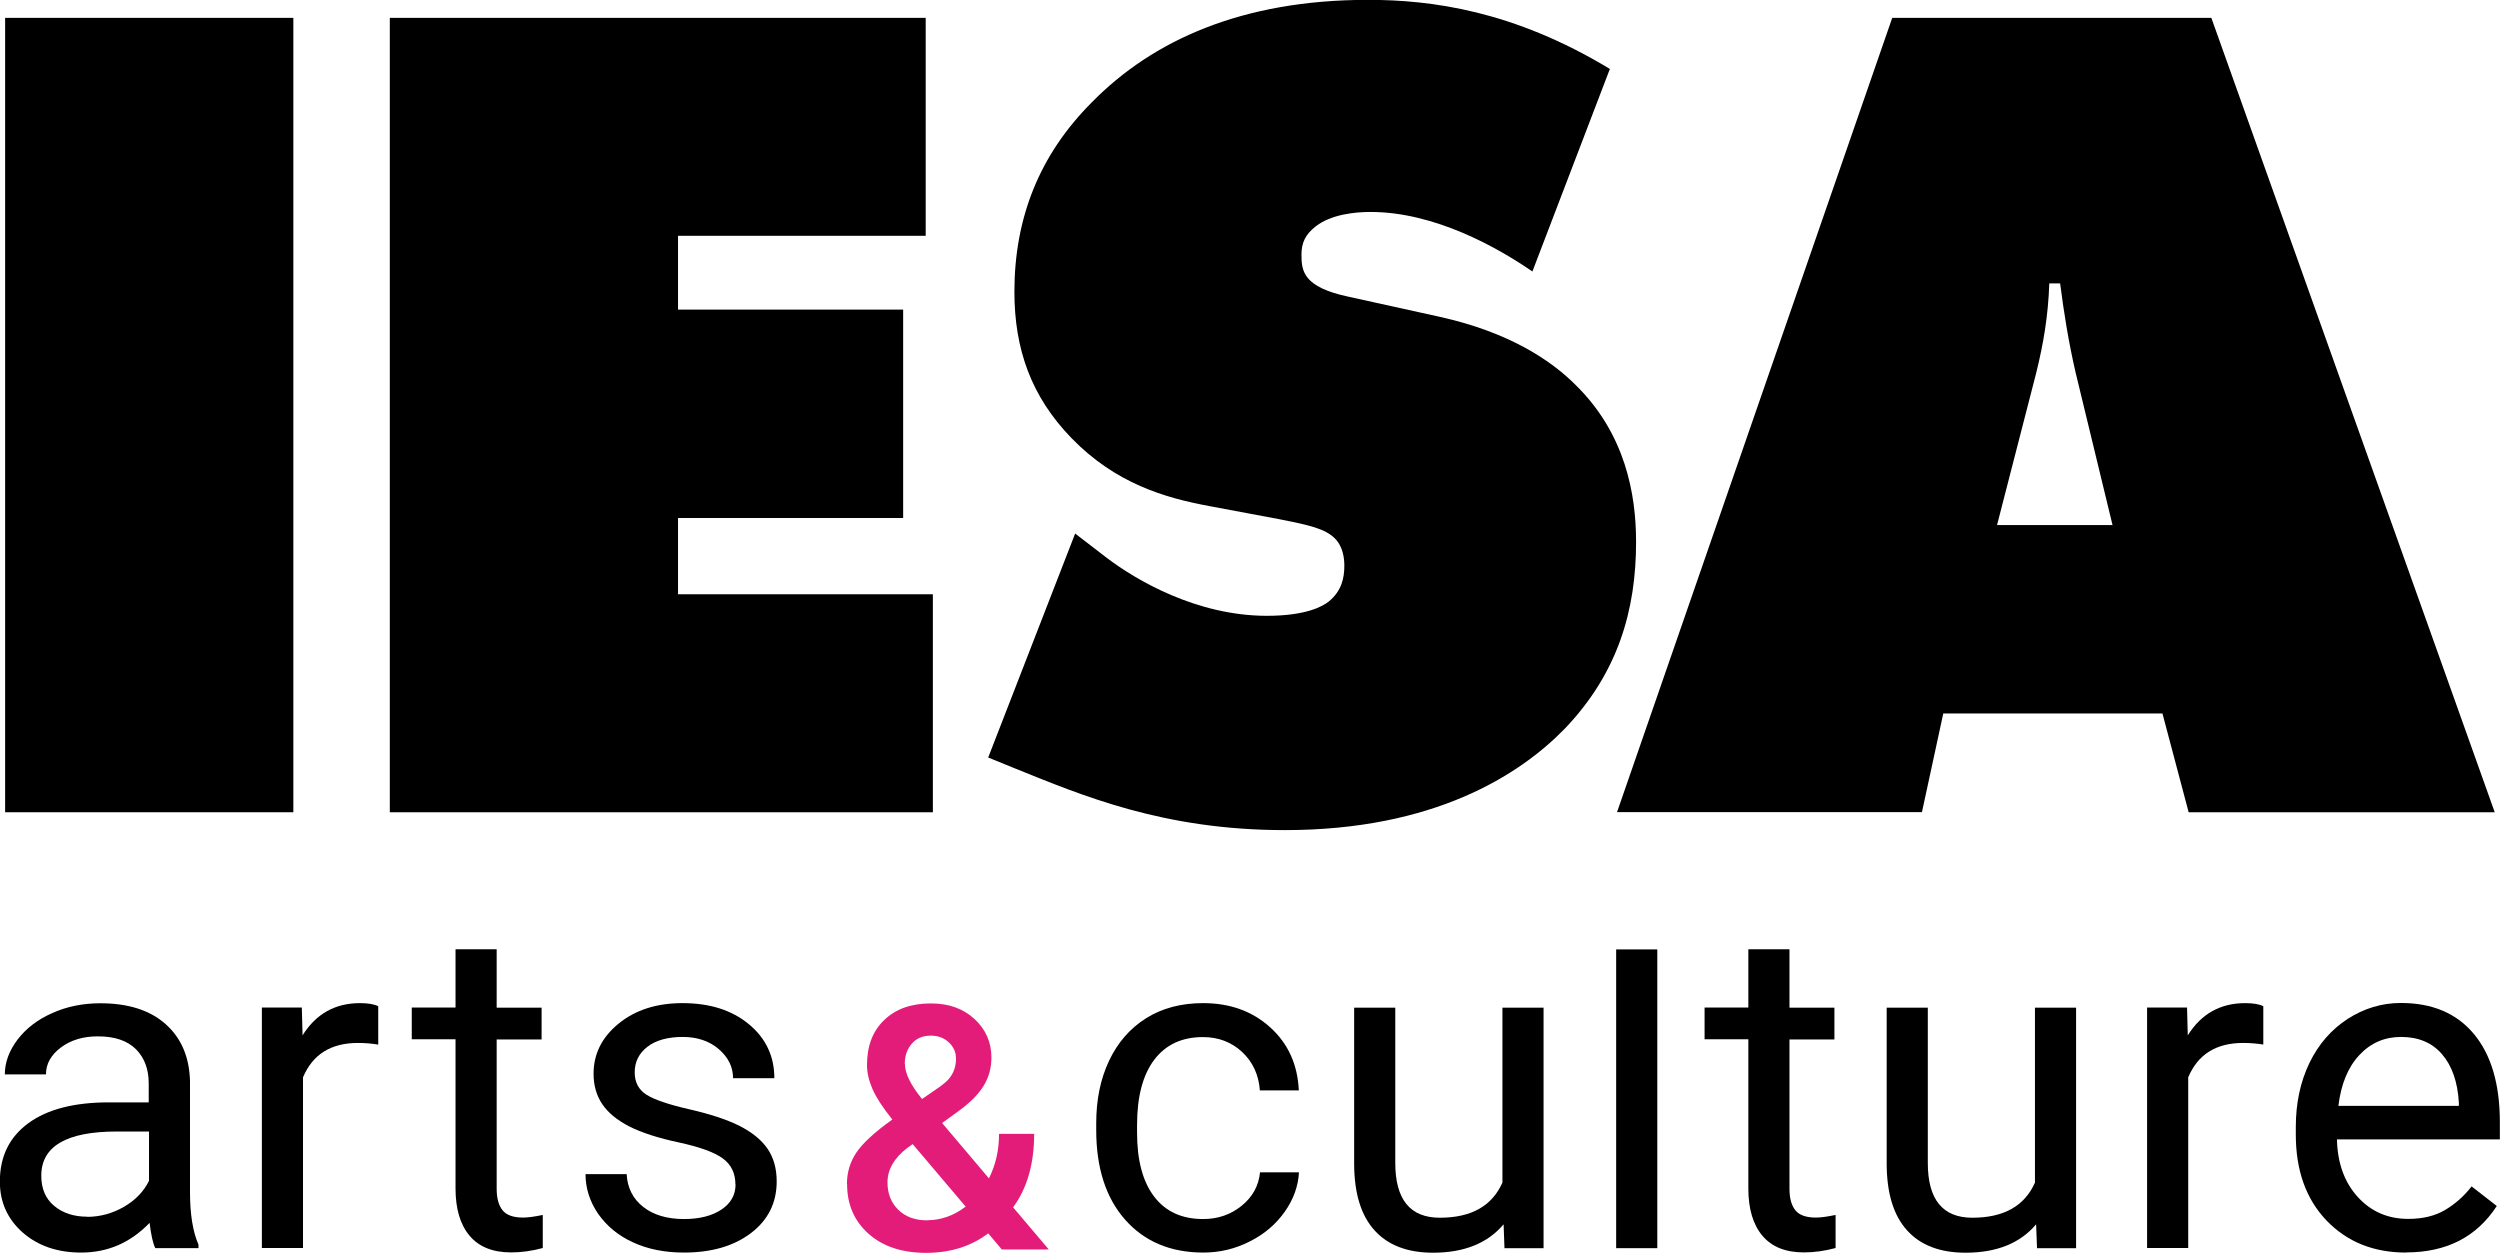
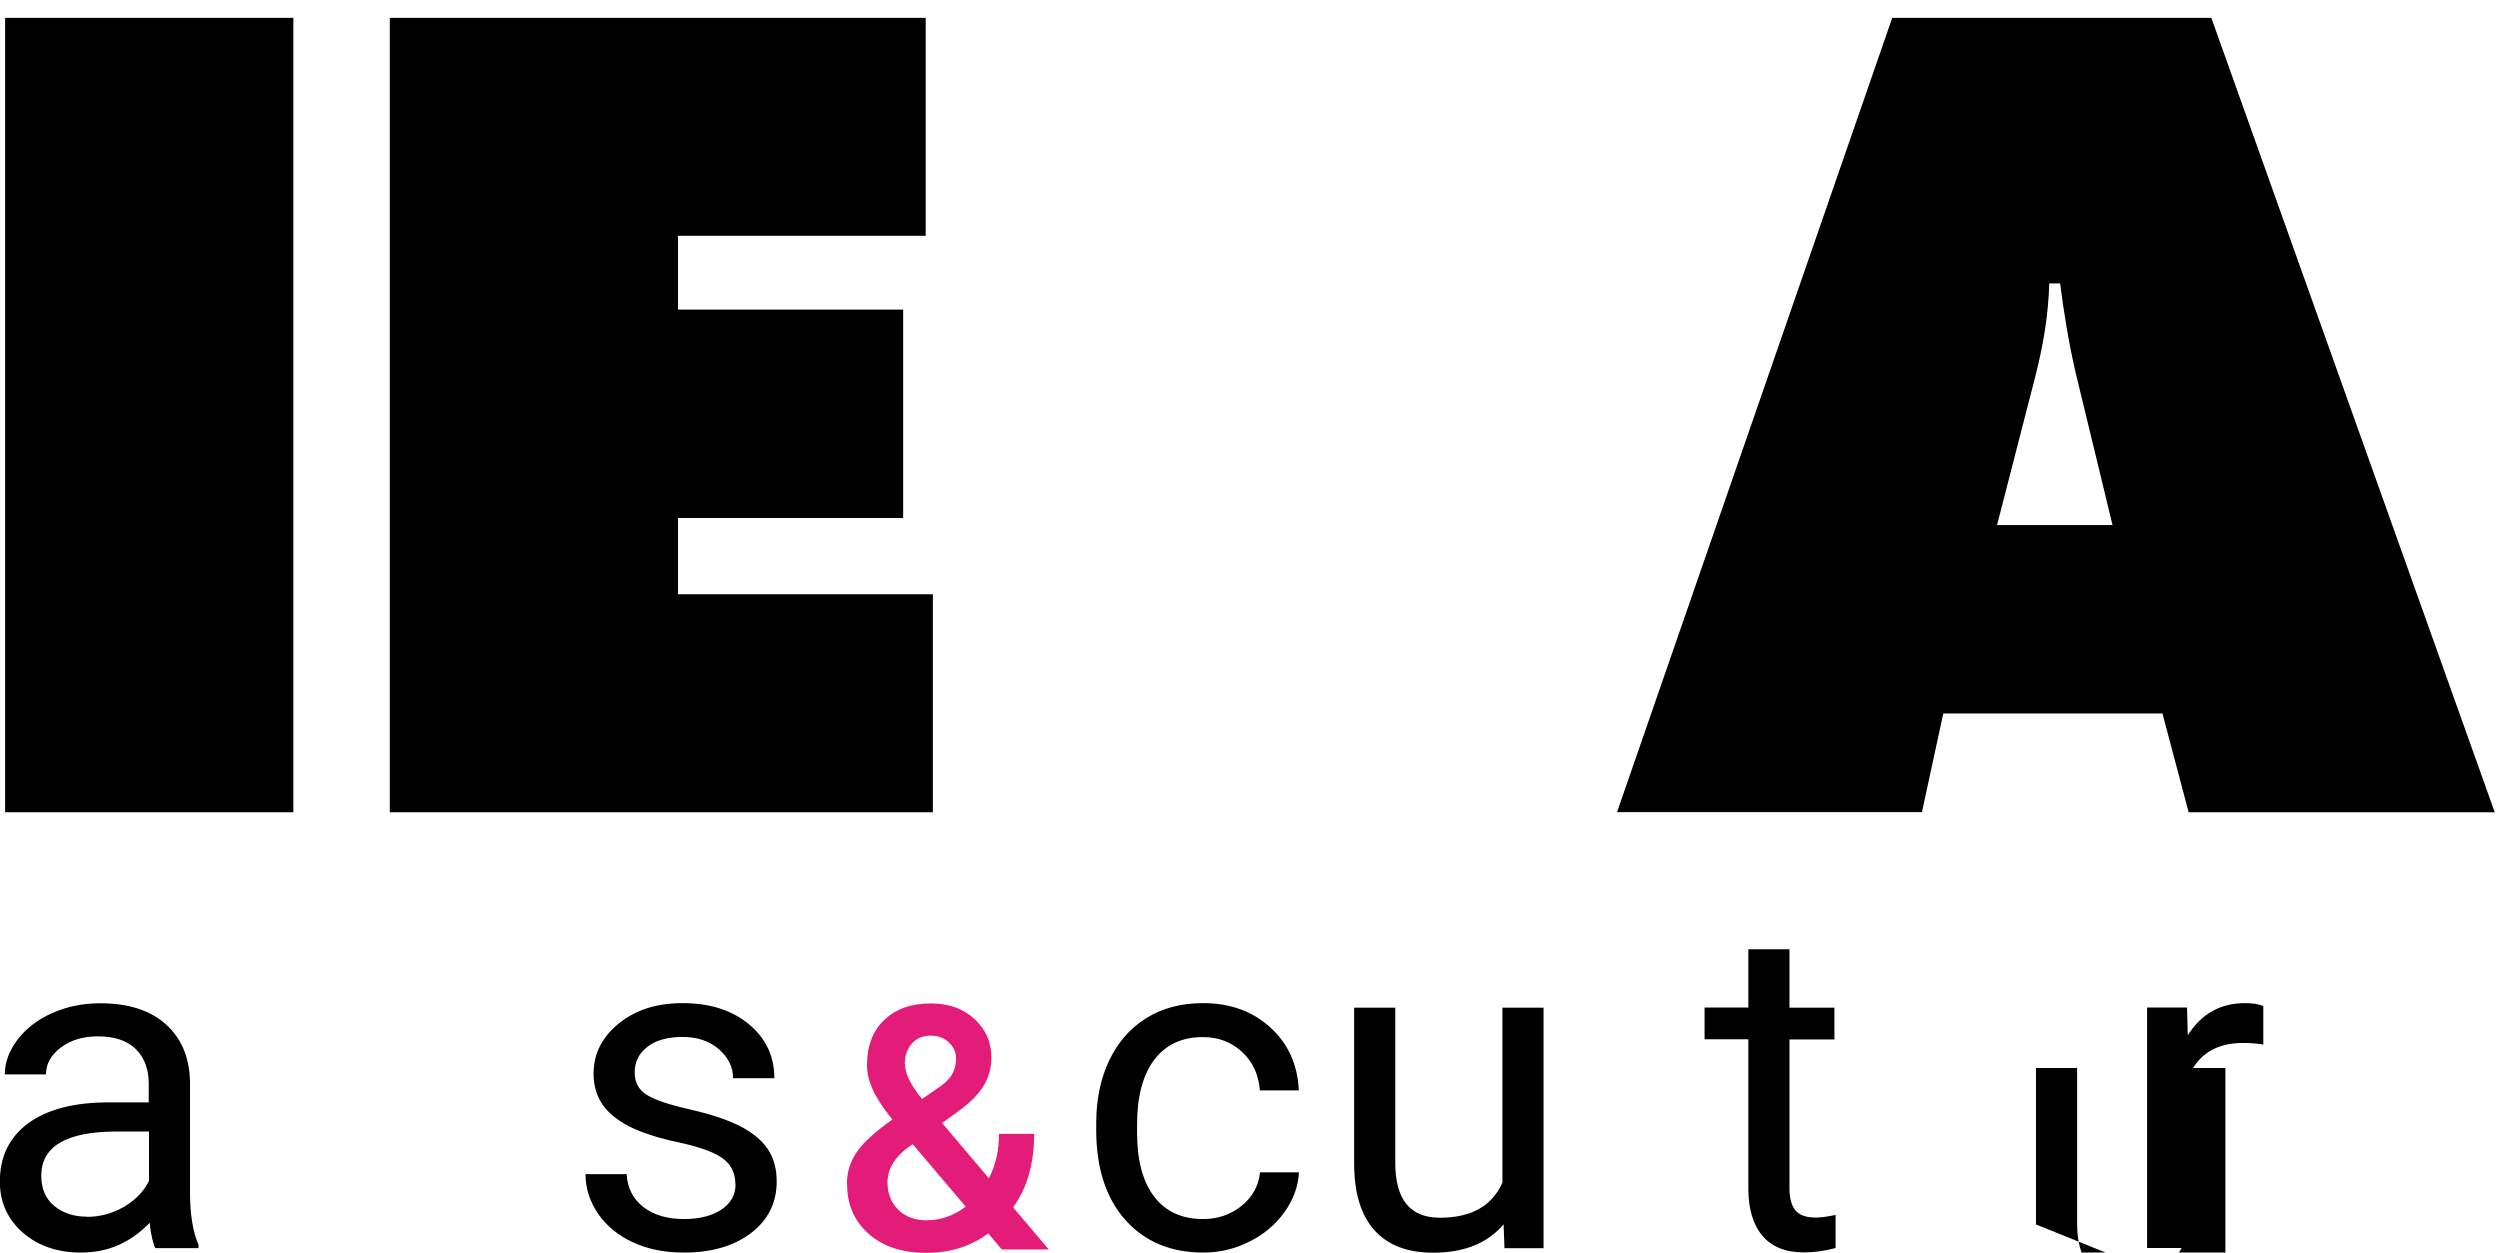
<svg xmlns="http://www.w3.org/2000/svg" id="Calque_2" viewBox="0 0 170.79 85.57">
  <g id="IESA_positif_rvb">
    <g>
      <g>
        <path d="M.35,55.49V1.22H20.04V55.49H.35Z" />
        <path d="M26.63,55.49V1.22H63.24v14.89h-16.92v5.04h15.38v14.24h-15.38v5.21h17.41v14.89H26.63Z" />
-         <path d="M104.69,18.55c-2.36-1.63-6.67-4.07-11.06-4.07-1.06,0-2.68,.16-3.74,.98-.73,.57-.98,1.14-.98,1.95,0,1.14,.16,2.2,3.17,2.85l6.26,1.38c4.8,1.06,7.65,3.01,9.28,4.64,3.42,3.34,4.15,7.48,4.15,10.74,0,4.64-1.22,8.95-4.88,12.77-3.09,3.17-8.95,6.92-19.12,6.92-8.3,0-13.83-2.36-18.47-4.23l-1.79-.73,5.94-15.3,2.12,1.63c2.03,1.55,6.18,3.99,10.98,3.99,2.68,0,3.82-.65,4.23-.98,.89-.73,1.06-1.63,1.06-2.44,0-.49-.08-1.3-.65-1.87-.65-.65-1.71-.9-3.74-1.3l-4.8-.9c-3.09-.57-6.43-1.55-9.44-4.64-2.77-2.85-3.91-6.1-3.91-10.01,0-5.04,1.71-9.36,5.29-12.94,4.15-4.23,10.25-7,18.87-7,4.31,0,9.93,.73,16.52,4.72l-5.29,13.83Z" />
        <path d="M132.76,48.73l-1.46,6.75h-20.83L129.27,1.22h21.8l19.36,54.27h-20.91l-1.79-6.75h-14.97Zm7.97-29.37h-.73c-.08,2.28-.41,4.15-.89,6.1l-2.68,10.41h7.89l-2.52-10.41c-.49-2.12-.81-4.15-1.06-6.1Z" />
      </g>
      <g>
        <g>
          <path d="M10.61,85.27c-.16-.32-.29-.9-.39-1.73-1.31,1.36-2.86,2.03-4.68,2.03-1.62,0-2.95-.46-3.99-1.37-1.04-.92-1.56-2.08-1.56-3.48,0-1.71,.65-3.04,1.95-3.99s3.13-1.42,5.49-1.42h2.73v-1.29c0-.98-.29-1.76-.88-2.35-.59-.58-1.45-.87-2.6-.87-1,0-1.84,.25-2.52,.76-.68,.51-1.02,1.12-1.02,1.84H.33c0-.82,.29-1.61,.87-2.38,.58-.76,1.37-1.37,2.37-1.81,1-.45,2.09-.67,3.29-.67,1.89,0,3.38,.47,4.45,1.42,1.07,.95,1.63,2.25,1.67,3.91v7.56c0,1.51,.19,2.71,.58,3.6v.24h-2.95Zm-4.66-2.14c.88,0,1.72-.23,2.51-.68,.79-.46,1.36-1.05,1.72-1.78v-3.37h-2.2c-3.44,0-5.16,1.01-5.16,3.02,0,.88,.29,1.57,.88,2.06s1.34,.74,2.26,.74Z" />
-           <path d="M25.83,71.36c-.43-.07-.89-.11-1.38-.11-1.84,0-3.09,.78-3.75,2.35v11.66h-2.81v-16.43h2.73l.05,1.9c.92-1.47,2.23-2.2,3.92-2.2,.55,0,.96,.07,1.25,.21v2.61Z" />
-           <path d="M33.93,64.86v3.98h3.07v2.17h-3.07v10.2c0,.66,.14,1.15,.41,1.48,.27,.33,.74,.49,1.4,.49,.32,0,.77-.06,1.34-.18v2.26c-.74,.2-1.46,.3-2.16,.3-1.26,0-2.2-.38-2.84-1.14-.64-.76-.96-1.84-.96-3.23v-10.19h-2.99v-2.17h2.99v-3.98h2.81Z" />
          <path d="M50.24,80.91c0-.76-.29-1.35-.86-1.77-.57-.42-1.57-.78-2.99-1.09-1.42-.3-2.55-.67-3.39-1.09-.83-.43-1.45-.93-1.85-1.52-.4-.59-.6-1.28-.6-2.09,0-1.35,.57-2.49,1.71-3.42,1.14-.93,2.59-1.4,4.37-1.4,1.86,0,3.37,.48,4.53,1.44s1.74,2.19,1.74,3.69h-2.82c0-.77-.33-1.43-.98-1.99-.65-.56-1.48-.83-2.47-.83s-1.82,.22-2.4,.67c-.58,.45-.87,1.03-.87,1.75,0,.68,.27,1.19,.81,1.53,.54,.34,1.51,.67,2.91,.99s2.54,.69,3.41,1.12c.87,.44,1.52,.96,1.94,1.57,.42,.61,.63,1.36,.63,2.24,0,1.47-.59,2.64-1.76,3.53s-2.7,1.33-4.57,1.33c-1.32,0-2.48-.23-3.49-.7-1.01-.46-1.8-1.12-2.38-1.95-.57-.84-.86-1.74-.86-2.71h2.81c.05,.94,.43,1.69,1.13,2.24,.7,.55,1.63,.83,2.79,.83,1.06,0,1.92-.22,2.56-.65,.64-.43,.96-1,.96-1.72Z" />
        </g>
        <path d="M57.86,80.87c0-.77,.21-1.47,.63-2.11,.42-.64,1.24-1.4,2.47-2.28-.65-.81-1.1-1.5-1.35-2.07-.25-.57-.38-1.12-.38-1.65,0-1.3,.39-2.33,1.18-3.08,.79-.76,1.85-1.13,3.19-1.13,1.21,0,2.2,.35,2.97,1.06,.77,.71,1.16,1.59,1.16,2.64,0,.69-.17,1.33-.52,1.91-.35,.58-.92,1.16-1.72,1.74l-1.13,.82,3.2,3.78c.46-.91,.69-1.92,.69-3.04h2.4c0,2.04-.48,3.72-1.44,5.02l2.44,2.88h-3.21l-.93-1.1c-1.18,.89-2.6,1.33-4.24,1.33s-2.95-.43-3.93-1.3c-.98-.87-1.47-2-1.47-3.4Zm5.49,2.49c.93,0,1.81-.31,2.62-.93l-3.62-4.27-.35,.25c-.91,.69-1.37,1.48-1.37,2.37,0,.77,.25,1.39,.74,1.87,.49,.48,1.15,.72,1.98,.72Zm-1.53-10.68c0,.64,.39,1.44,1.17,2.4l1.26-.87,.35-.28c.47-.42,.71-.95,.71-1.61,0-.43-.16-.8-.49-1.11-.33-.31-.74-.46-1.24-.46-.54,0-.97,.18-1.29,.55s-.48,.82-.48,1.38Z" style="fill:#e31c79;" />
        <g>
          <path d="M82.2,83.28c1,0,1.88-.3,2.63-.91,.75-.61,1.16-1.37,1.25-2.28h2.66c-.05,.94-.37,1.84-.97,2.69-.6,.85-1.39,1.53-2.39,2.03-1,.51-2.05,.76-3.17,.76-2.24,0-4.02-.75-5.34-2.24-1.32-1.49-1.98-3.54-1.98-6.13v-.47c0-1.6,.29-3.02,.88-4.27,.59-1.24,1.43-2.21,2.53-2.9,1.1-.69,2.4-1.03,3.89-1.03,1.84,0,3.37,.55,4.59,1.66,1.22,1.1,1.87,2.54,1.95,4.3h-2.66c-.08-1.06-.48-1.94-1.21-2.62s-1.62-1.02-2.68-1.02c-1.43,0-2.53,.51-3.32,1.54-.78,1.03-1.18,2.51-1.18,4.46v.53c0,1.89,.39,3.35,1.17,4.37,.78,1.02,1.89,1.53,3.34,1.53Z" />
          <path d="M102.71,83.65c-1.09,1.29-2.7,1.93-4.81,1.93-1.75,0-3.08-.51-4-1.53-.92-1.02-1.38-2.52-1.39-4.52v-10.69h2.81v10.61c0,2.49,1.01,3.74,3.04,3.74,2.15,0,3.57-.8,4.28-2.4v-11.95h2.81v16.43h-2.67l-.06-1.62Z" />
-           <path d="M113.22,85.27h-2.81v-20.41h2.81v20.41Z" />
          <path d="M122.25,64.86v3.98h3.07v2.17h-3.07v10.2c0,.66,.14,1.15,.41,1.48,.27,.33,.74,.49,1.4,.49,.32,0,.77-.06,1.34-.18v2.26c-.74,.2-1.46,.3-2.16,.3-1.26,0-2.2-.38-2.84-1.14-.64-.76-.96-1.84-.96-3.23v-10.19h-2.99v-2.17h2.99v-3.98h2.81Z" />
-           <path d="M139.09,83.65c-1.09,1.29-2.7,1.93-4.81,1.93-1.75,0-3.08-.51-4-1.53-.92-1.02-1.38-2.52-1.39-4.52v-10.69h2.81v10.61c0,2.49,1.01,3.74,3.04,3.74,2.15,0,3.57-.8,4.28-2.4v-11.95h2.81v16.43h-2.67l-.06-1.62Z" />
+           <path d="M139.09,83.65v-10.69h2.81v10.61c0,2.49,1.01,3.74,3.04,3.74,2.15,0,3.57-.8,4.28-2.4v-11.95h2.81v16.43h-2.67l-.06-1.62Z" />
          <path d="M154.62,71.36c-.42-.07-.89-.11-1.38-.11-1.84,0-3.09,.78-3.75,2.35v11.66h-2.81v-16.43h2.73l.05,1.9c.92-1.47,2.23-2.2,3.92-2.2,.55,0,.96,.07,1.24,.21v2.61Z" />
-           <path d="M164.38,85.57c-2.23,0-4.04-.73-5.44-2.19-1.4-1.46-2.1-3.42-2.1-5.87v-.52c0-1.63,.31-3.08,.93-4.37,.62-1.28,1.49-2.28,2.61-3.01,1.12-.72,2.33-1.09,3.64-1.09,2.14,0,3.8,.7,4.98,2.11,1.18,1.41,1.78,3.42,1.78,6.04v1.17h-11.13c.04,1.62,.51,2.93,1.42,3.93,.91,1,2.06,1.5,3.45,1.5,.99,0,1.83-.2,2.52-.61s1.29-.94,1.81-1.61l1.72,1.34c-1.38,2.12-3.44,3.17-6.19,3.17Zm-.35-14.73c-1.13,0-2.08,.41-2.85,1.24-.77,.82-1.25,1.98-1.43,3.47h8.23v-.21c-.08-1.43-.47-2.53-1.15-3.32s-1.62-1.18-2.79-1.18Z" />
        </g>
      </g>
    </g>
  </g>
</svg>